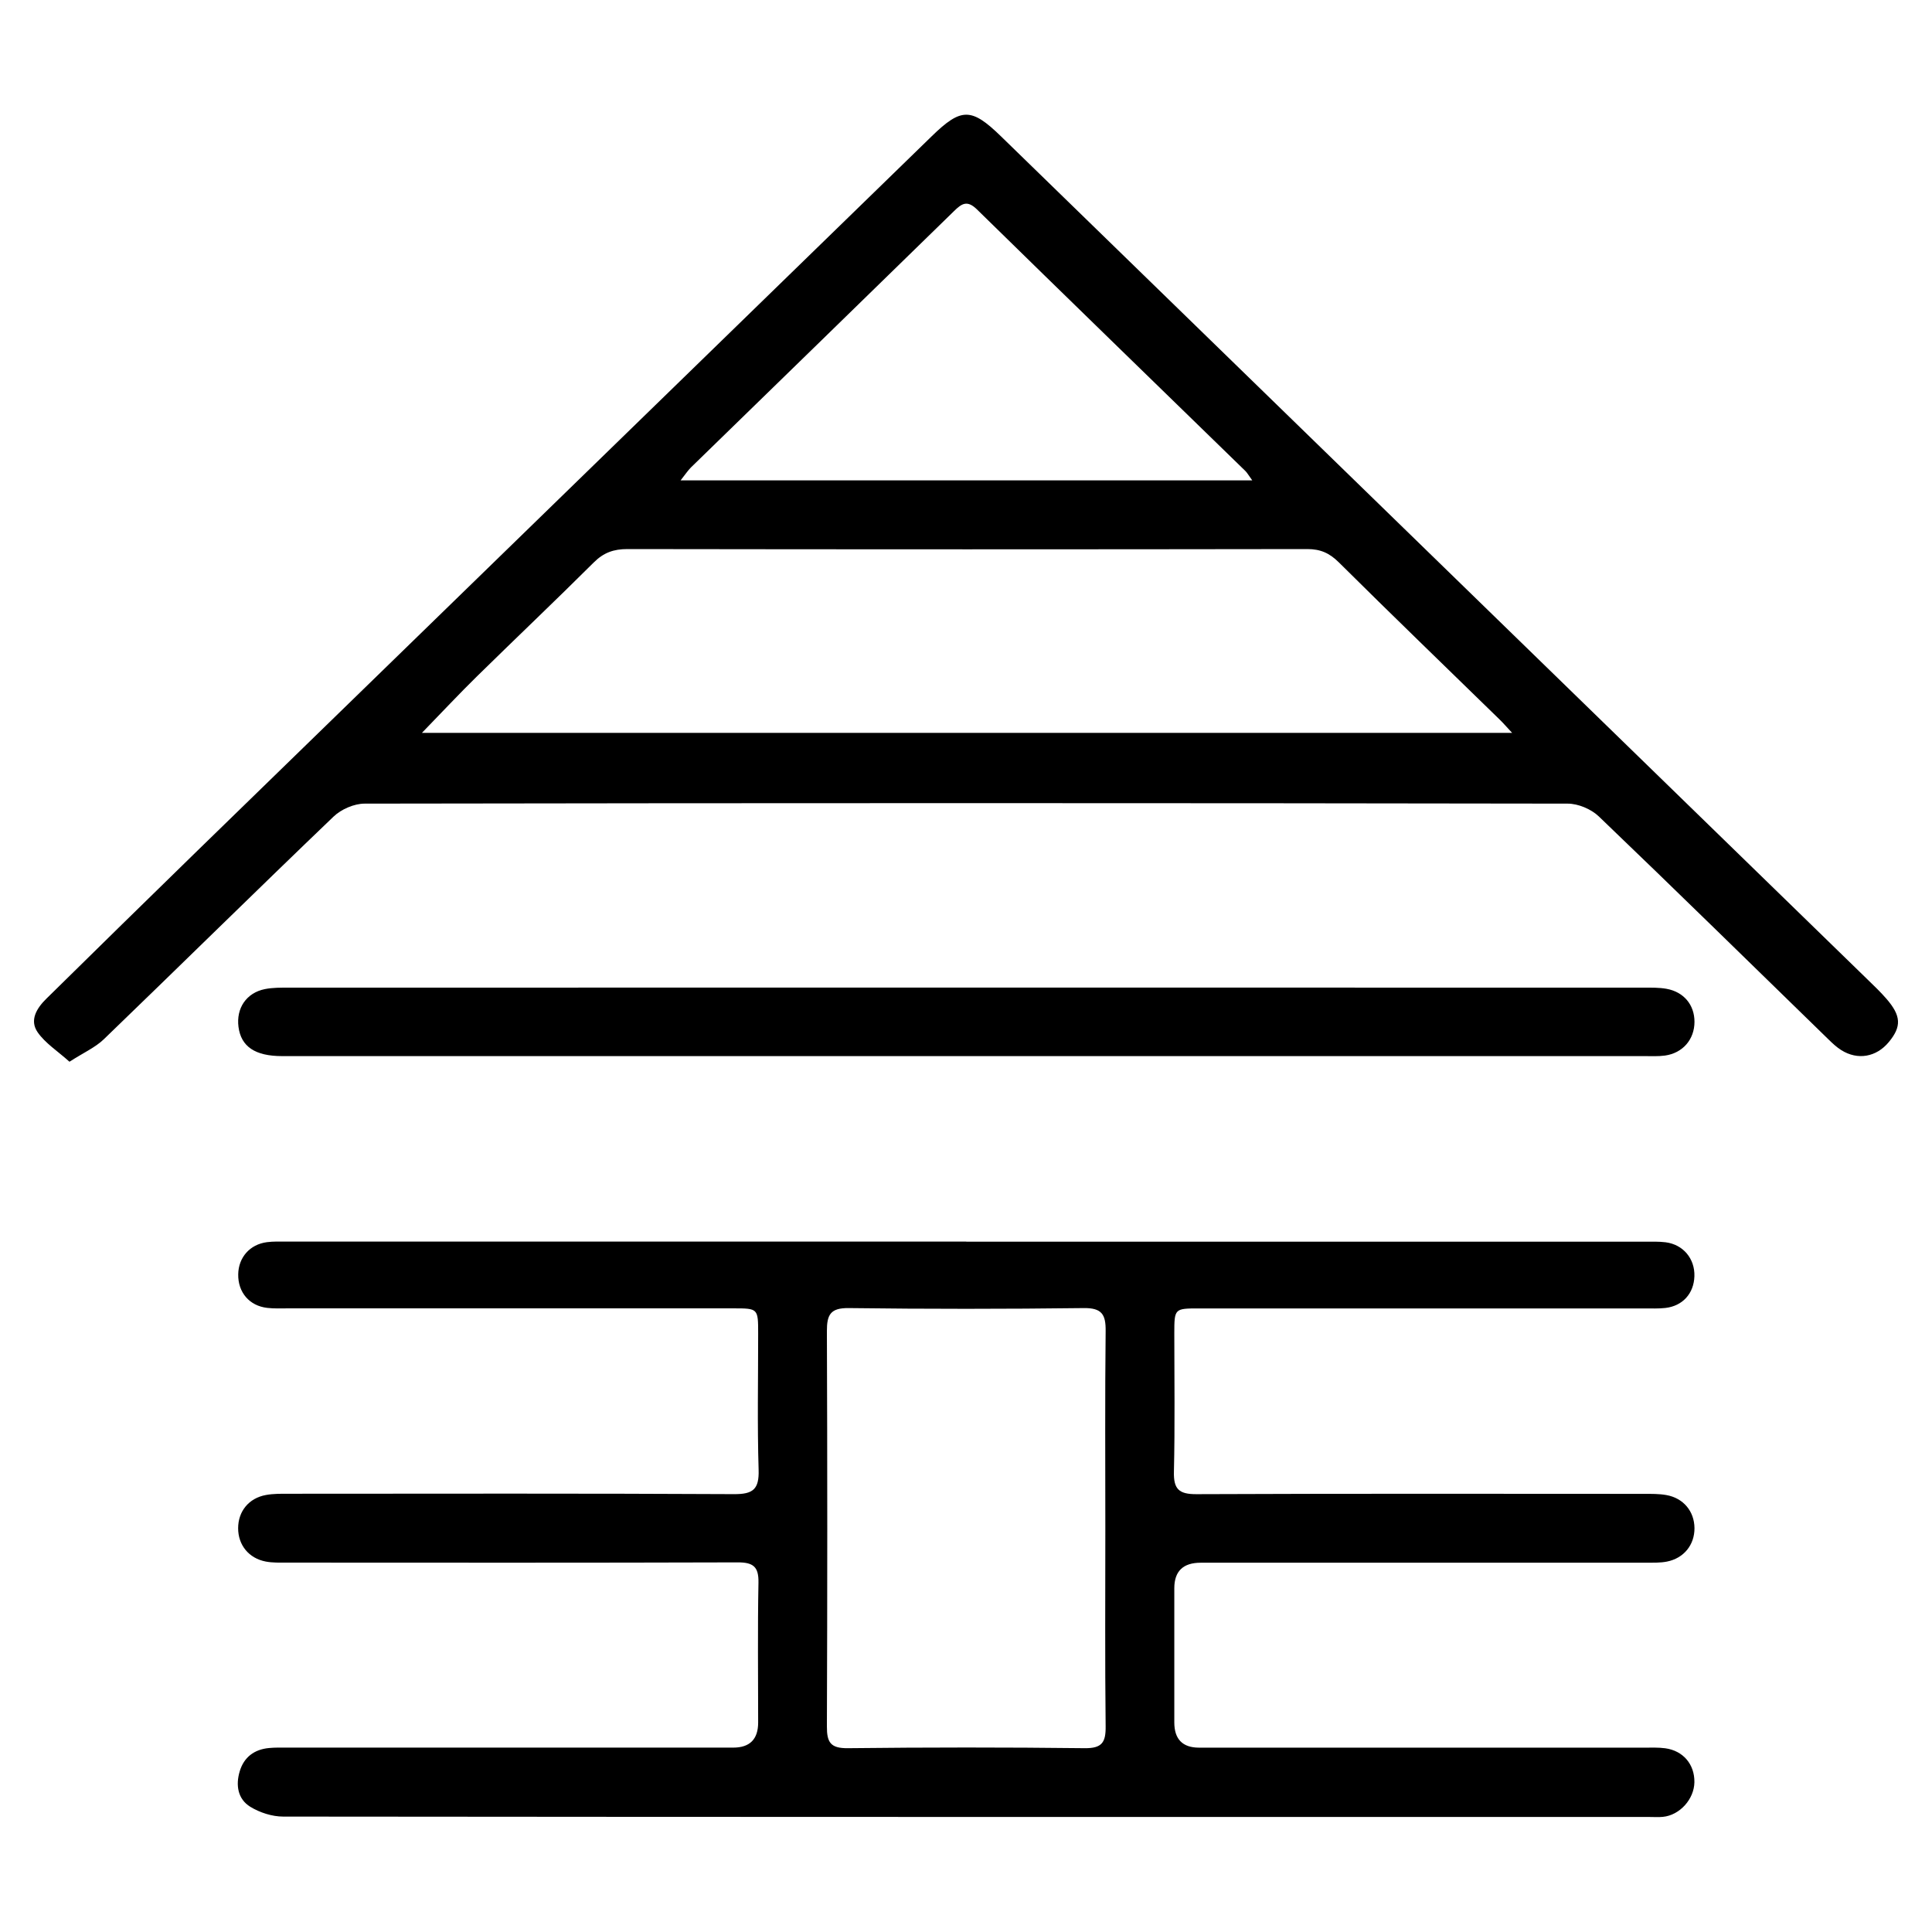
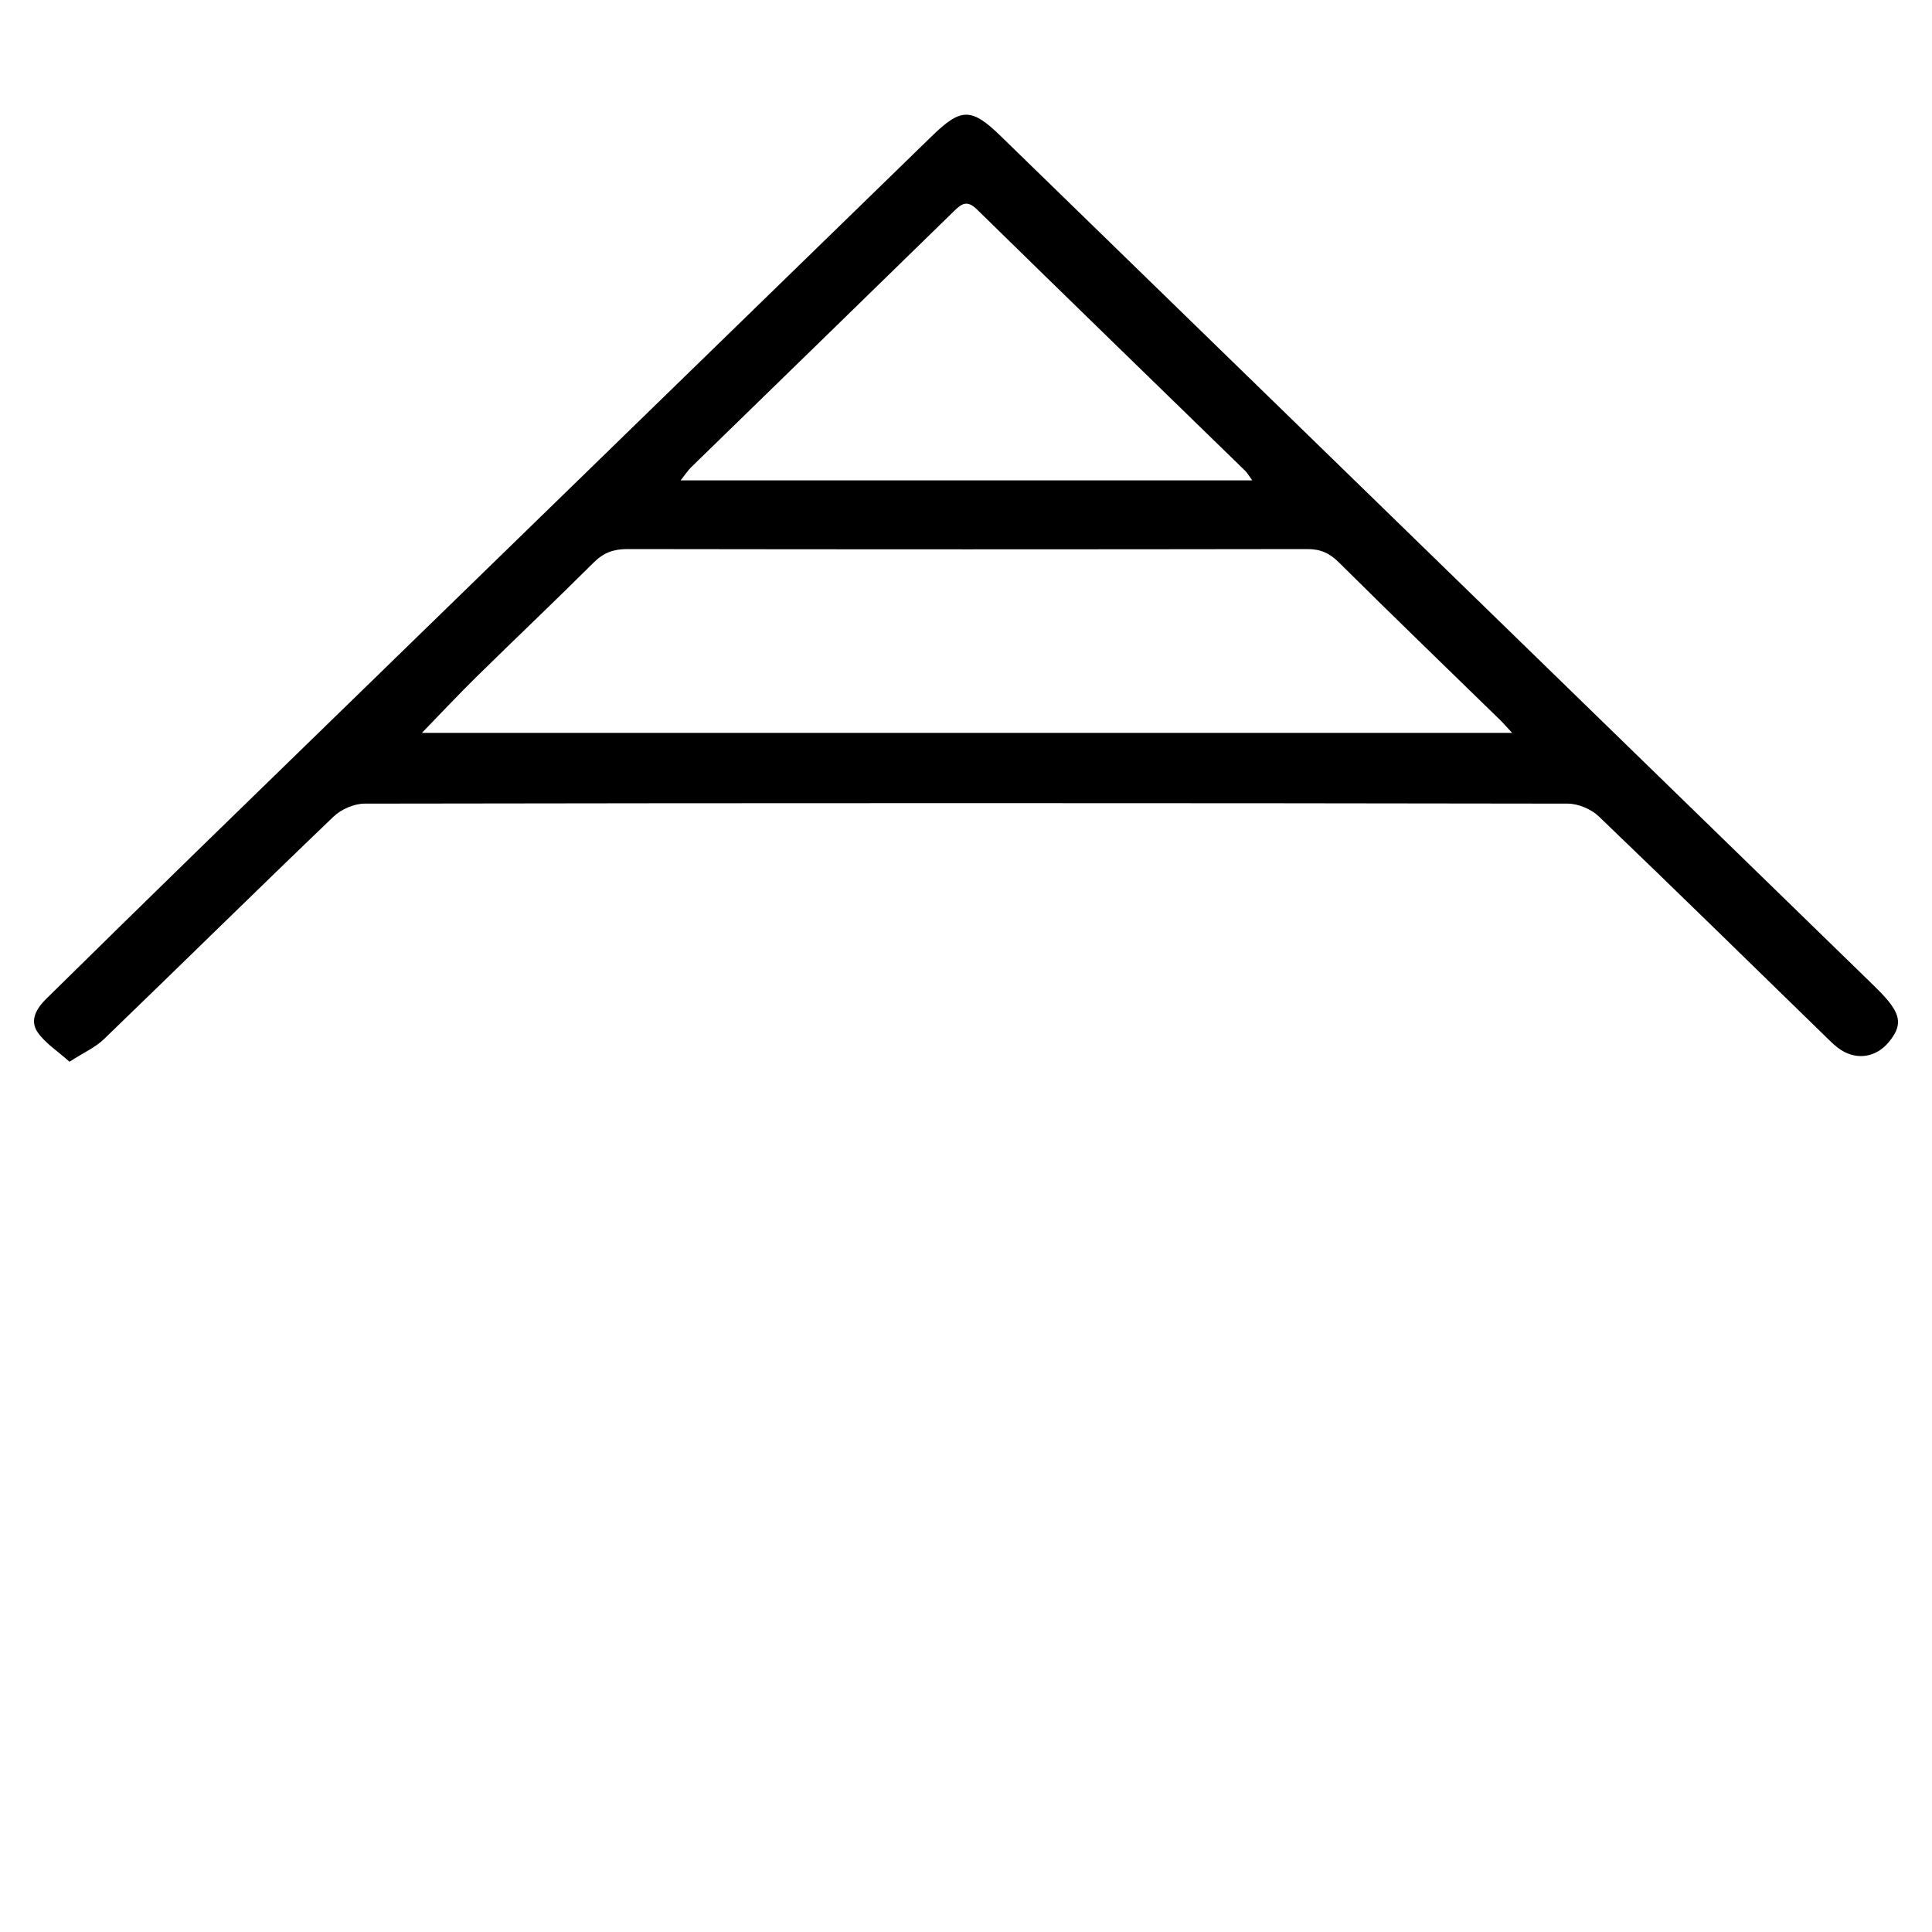
<svg xmlns="http://www.w3.org/2000/svg" id="uuid-d7c49d51-0de2-4cf3-8677-c20fde80840b" data-name="Layer 1" viewBox="0 0 500 500">
-   <path d="M250.06,321.35c58.53,0,117.07,0,175.6,0,1.8,0,3.61-.07,5.39,.15,4.56,.58,7.6,4.24,7.46,8.79-.14,4.46-3.03,7.7-7.52,8.21-1.78,.2-3.59,.12-5.39,.12-38.42,0-76.84,0-115.27,0-6.4,0-6.41,.02-6.42,6.52,0,11.91,.18,23.83-.1,35.74-.11,4.51,1.3,5.83,5.83,5.81,38.59-.16,77.17-.1,115.76-.08,1.96,0,3.95-.03,5.86,.31,4.43,.79,7.23,4.22,7.27,8.55,.03,4.32-2.74,7.81-7.15,8.67-1.74,.34-3.58,.28-5.37,.28-38.42,.01-76.85,0-115.27,.01q-6.81,0-6.83,6.56c0,11.59,0,23.18,0,34.76q0,6.53,6.4,6.54c38.42,0,76.85,0,115.27,0,1.8,0,3.62-.08,5.39,.16,4.65,.64,7.6,4.17,7.54,8.77-.06,4.4-3.79,8.55-8.15,8.98-1.13,.11-2.29,.03-3.43,.03-117.88,0-235.77,.02-353.65-.1-2.87,0-6.06-1.04-8.51-2.54-3.24-1.99-3.81-5.6-2.73-9.18,1.09-3.65,3.75-5.65,7.54-6.02,1.62-.16,3.27-.11,4.9-.11,38.42,0,76.85,0,115.27,0q6.45,0,6.46-6.48c0-12.08-.15-24.16,.08-36.23,.08-4.13-1.38-5.24-5.38-5.23-38.91,.12-77.83,.08-116.74,.06-1.79,0-3.63,.06-5.37-.27-4.42-.84-7.18-4.29-7.17-8.64,.01-4.37,2.76-7.78,7.2-8.59,1.91-.35,3.9-.32,5.86-.32,38.42-.02,76.85-.1,115.27,.1,4.94,.03,6.52-1.26,6.37-6.28-.36-11.74-.11-23.5-.12-35.25,0-6.53-.01-6.55-6.38-6.55-38.42,0-76.85,0-115.27,0-1.8,0-3.61,.09-5.39-.12-4.64-.53-7.6-4.03-7.52-8.7,.07-4.37,3.02-7.74,7.44-8.31,1.61-.21,3.26-.15,4.9-.15,58.7,0,117.39,0,176.09,0Zm36,74.53c0-17.13-.11-34.26,.08-51.39,.05-4.26-.93-6.02-5.68-5.96-20.26,.25-40.53,.26-60.79,0-4.76-.06-5.68,1.71-5.67,5.97,.13,34.1,.13,68.19,0,102.29-.02,4.14,.94,5.69,5.43,5.64,20.43-.23,40.86-.24,61.28,0,4.5,.05,5.48-1.51,5.43-5.65-.19-16.96-.08-33.93-.08-50.9Z" />
  <path d="M17.99,274.78c-3.11-2.79-6.27-4.79-8.24-7.62-2.19-3.14-.23-6.26,2.24-8.69,13.04-12.82,26.08-25.64,39.19-38.4,63.31-61.62,126.63-123.22,189.96-184.82,7.63-7.43,10.25-7.42,17.92,.04,74.79,72.76,149.58,145.53,224.36,218.3,1.64,1.59,3.3,3.18,4.79,4.9,3.83,4.42,3.94,7.19,.6,11.21-3.22,3.88-8.03,4.74-12.28,2.08-1.23-.77-2.32-1.8-3.36-2.82-19.78-19.25-39.47-38.58-59.4-57.67-1.97-1.89-5.33-3.31-8.05-3.31-103.79-.17-207.57-.17-311.36,0-2.71,0-6.06,1.46-8.03,3.35-19.93,19.09-39.58,38.46-59.45,57.62-2.22,2.14-5.24,3.47-8.89,5.82Zm373.34-85.12c-1.47-1.57-2.27-2.52-3.16-3.38-13.91-13.57-27.9-27.06-41.69-40.75-2.41-2.39-4.74-3.43-8.12-3.43-58.67,.09-117.34,.09-176.01,0-3.53,0-6.12,.91-8.66,3.44-9.95,9.91-20.14,19.57-30.16,29.41-4.73,4.64-9.26,9.49-14.33,14.71H391.33Zm-67.24-65.33c-1.03-1.42-1.33-1.99-1.78-2.43-23.16-22.55-46.36-45.06-69.45-67.68-2.53-2.48-3.92-1.59-5.96,.41-22.65,22.14-45.37,44.21-68.05,66.31-.84,.82-1.48,1.84-2.71,3.38h147.95Z" />
-   <path d="M249.99,273.32c-58.99,0-117.99,0-176.98,0-7,0-10.63-2.47-11.29-7.57-.62-4.83,2.04-8.8,6.82-9.77,2.06-.41,4.22-.38,6.34-.38,116.85-.02,233.69-.02,350.54,0,1.96,0,3.95-.04,5.86,.3,4.51,.81,7.25,4.18,7.25,8.54,0,4.55-3.03,8.1-7.64,8.74-1.77,.24-3.59,.14-5.38,.14-58.5,0-117.01,0-175.51,0Z" />
</svg>